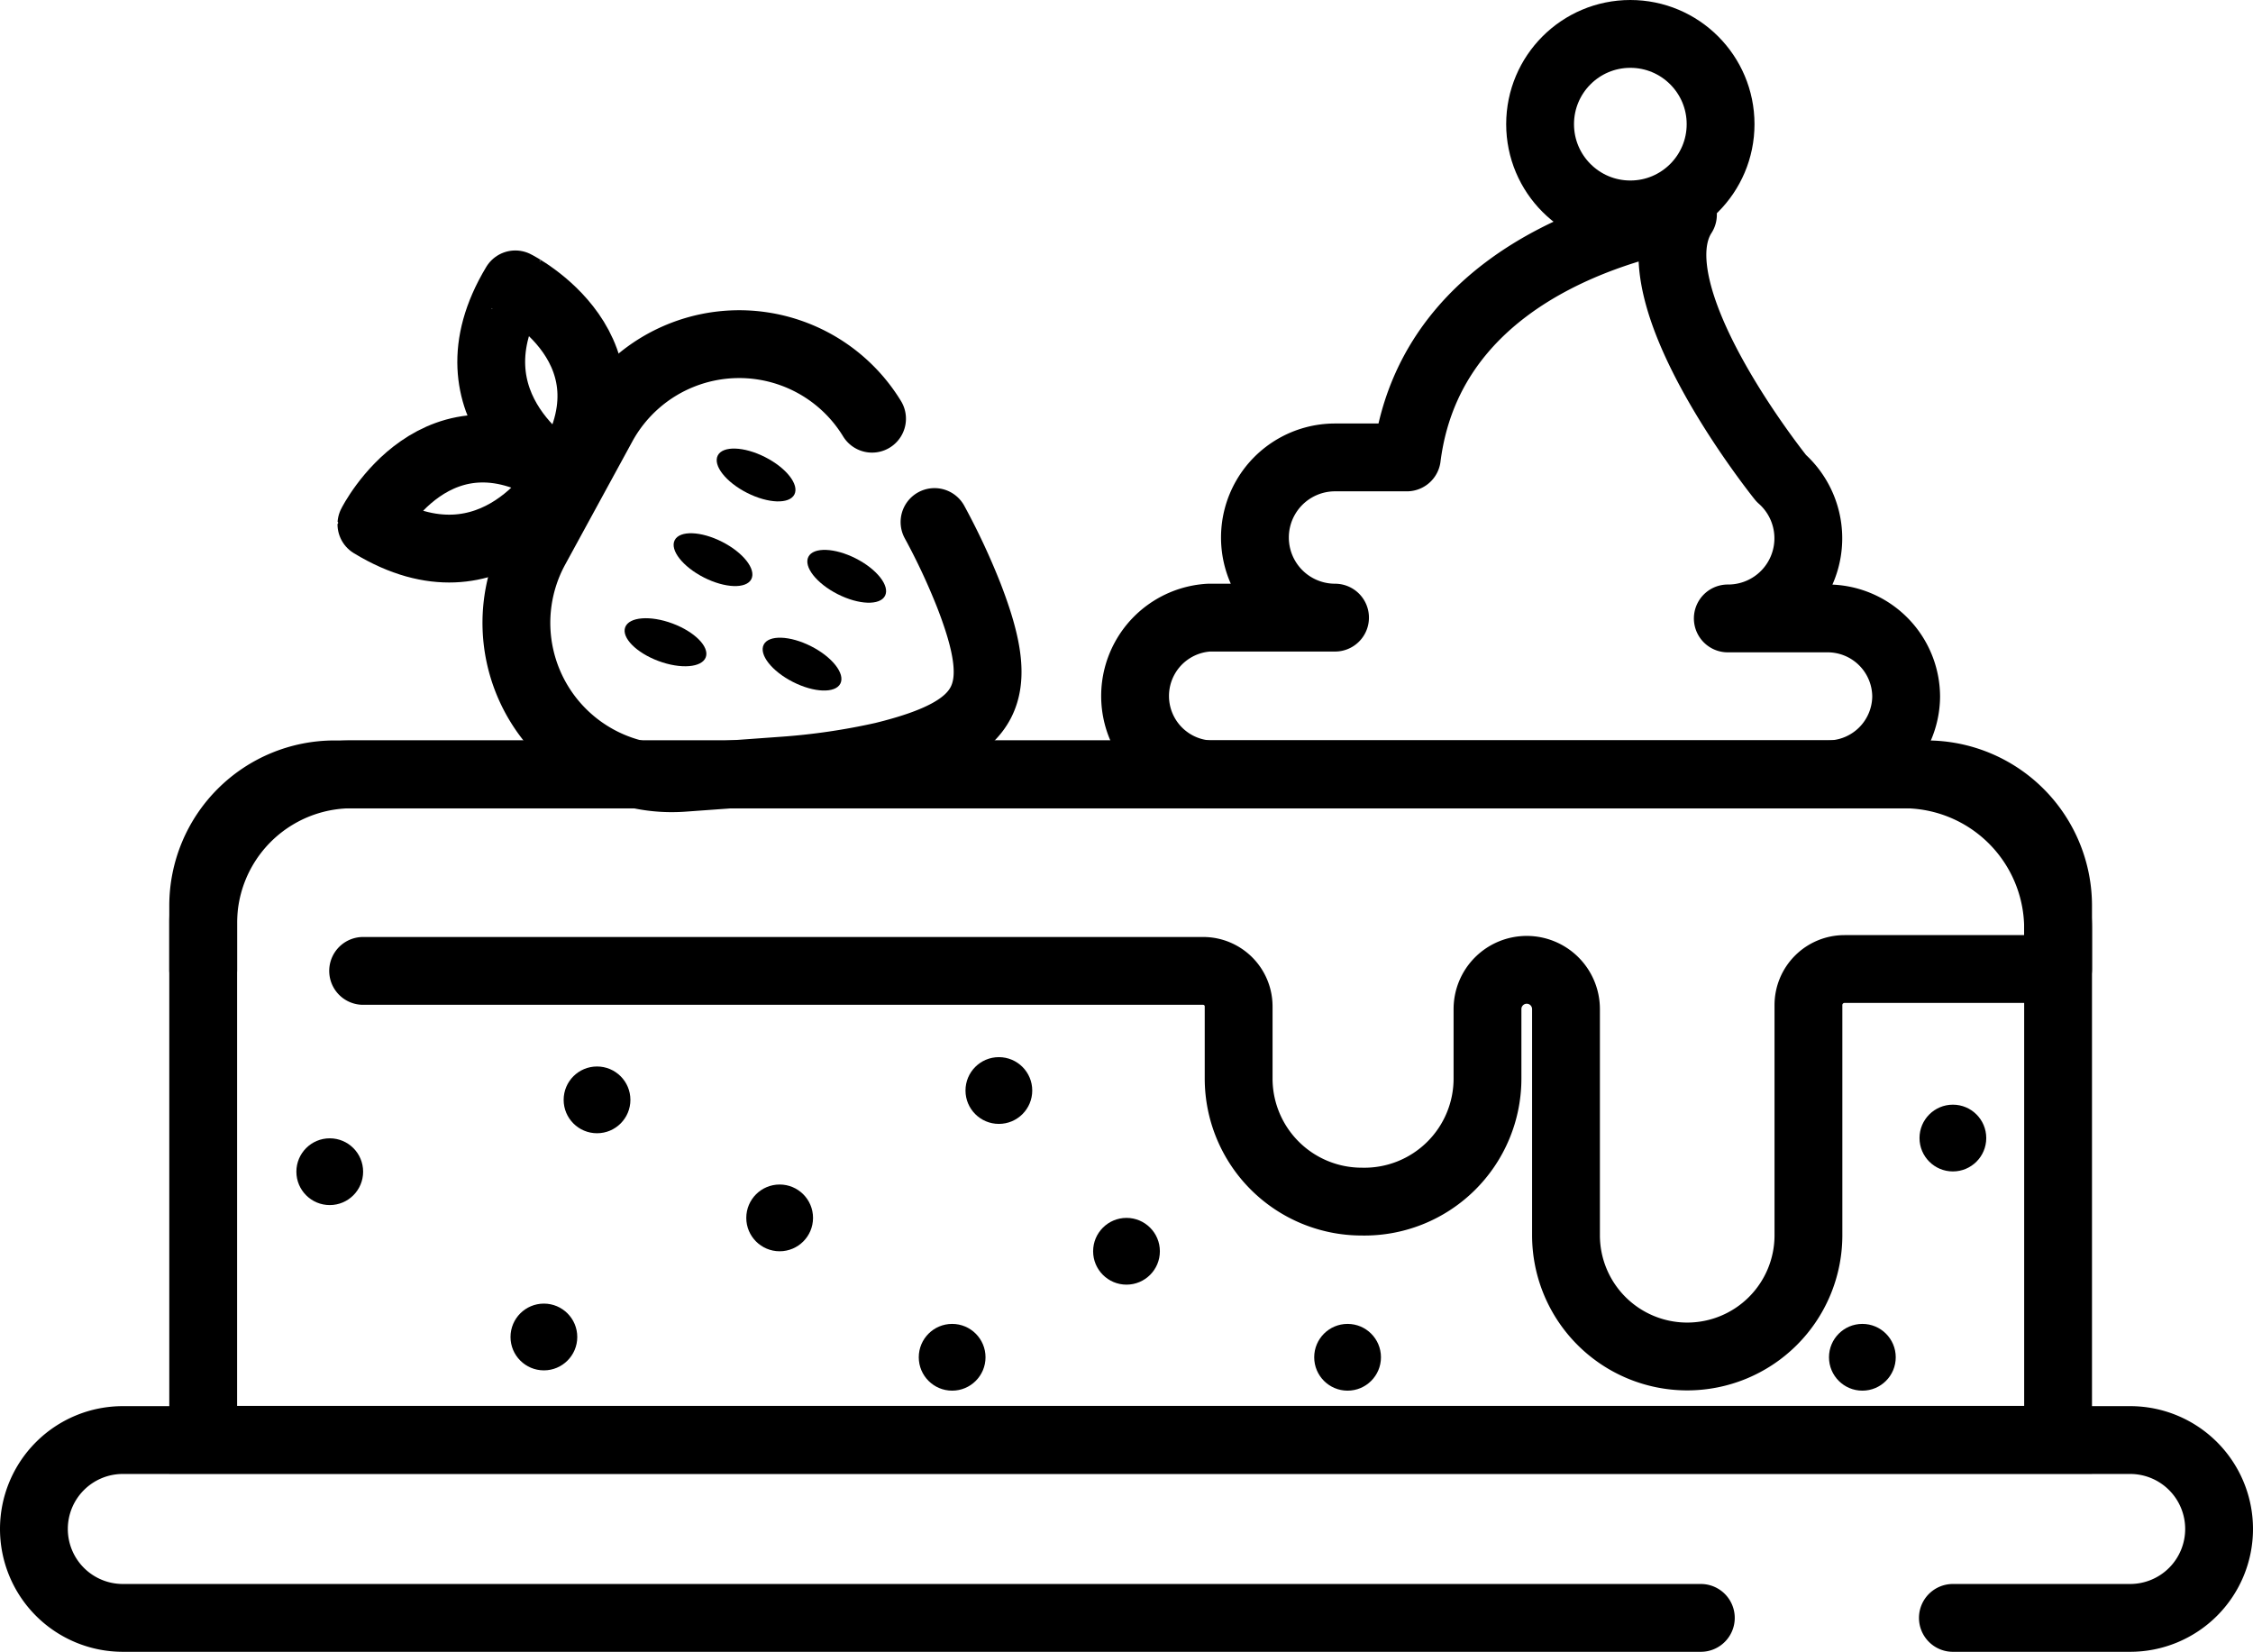
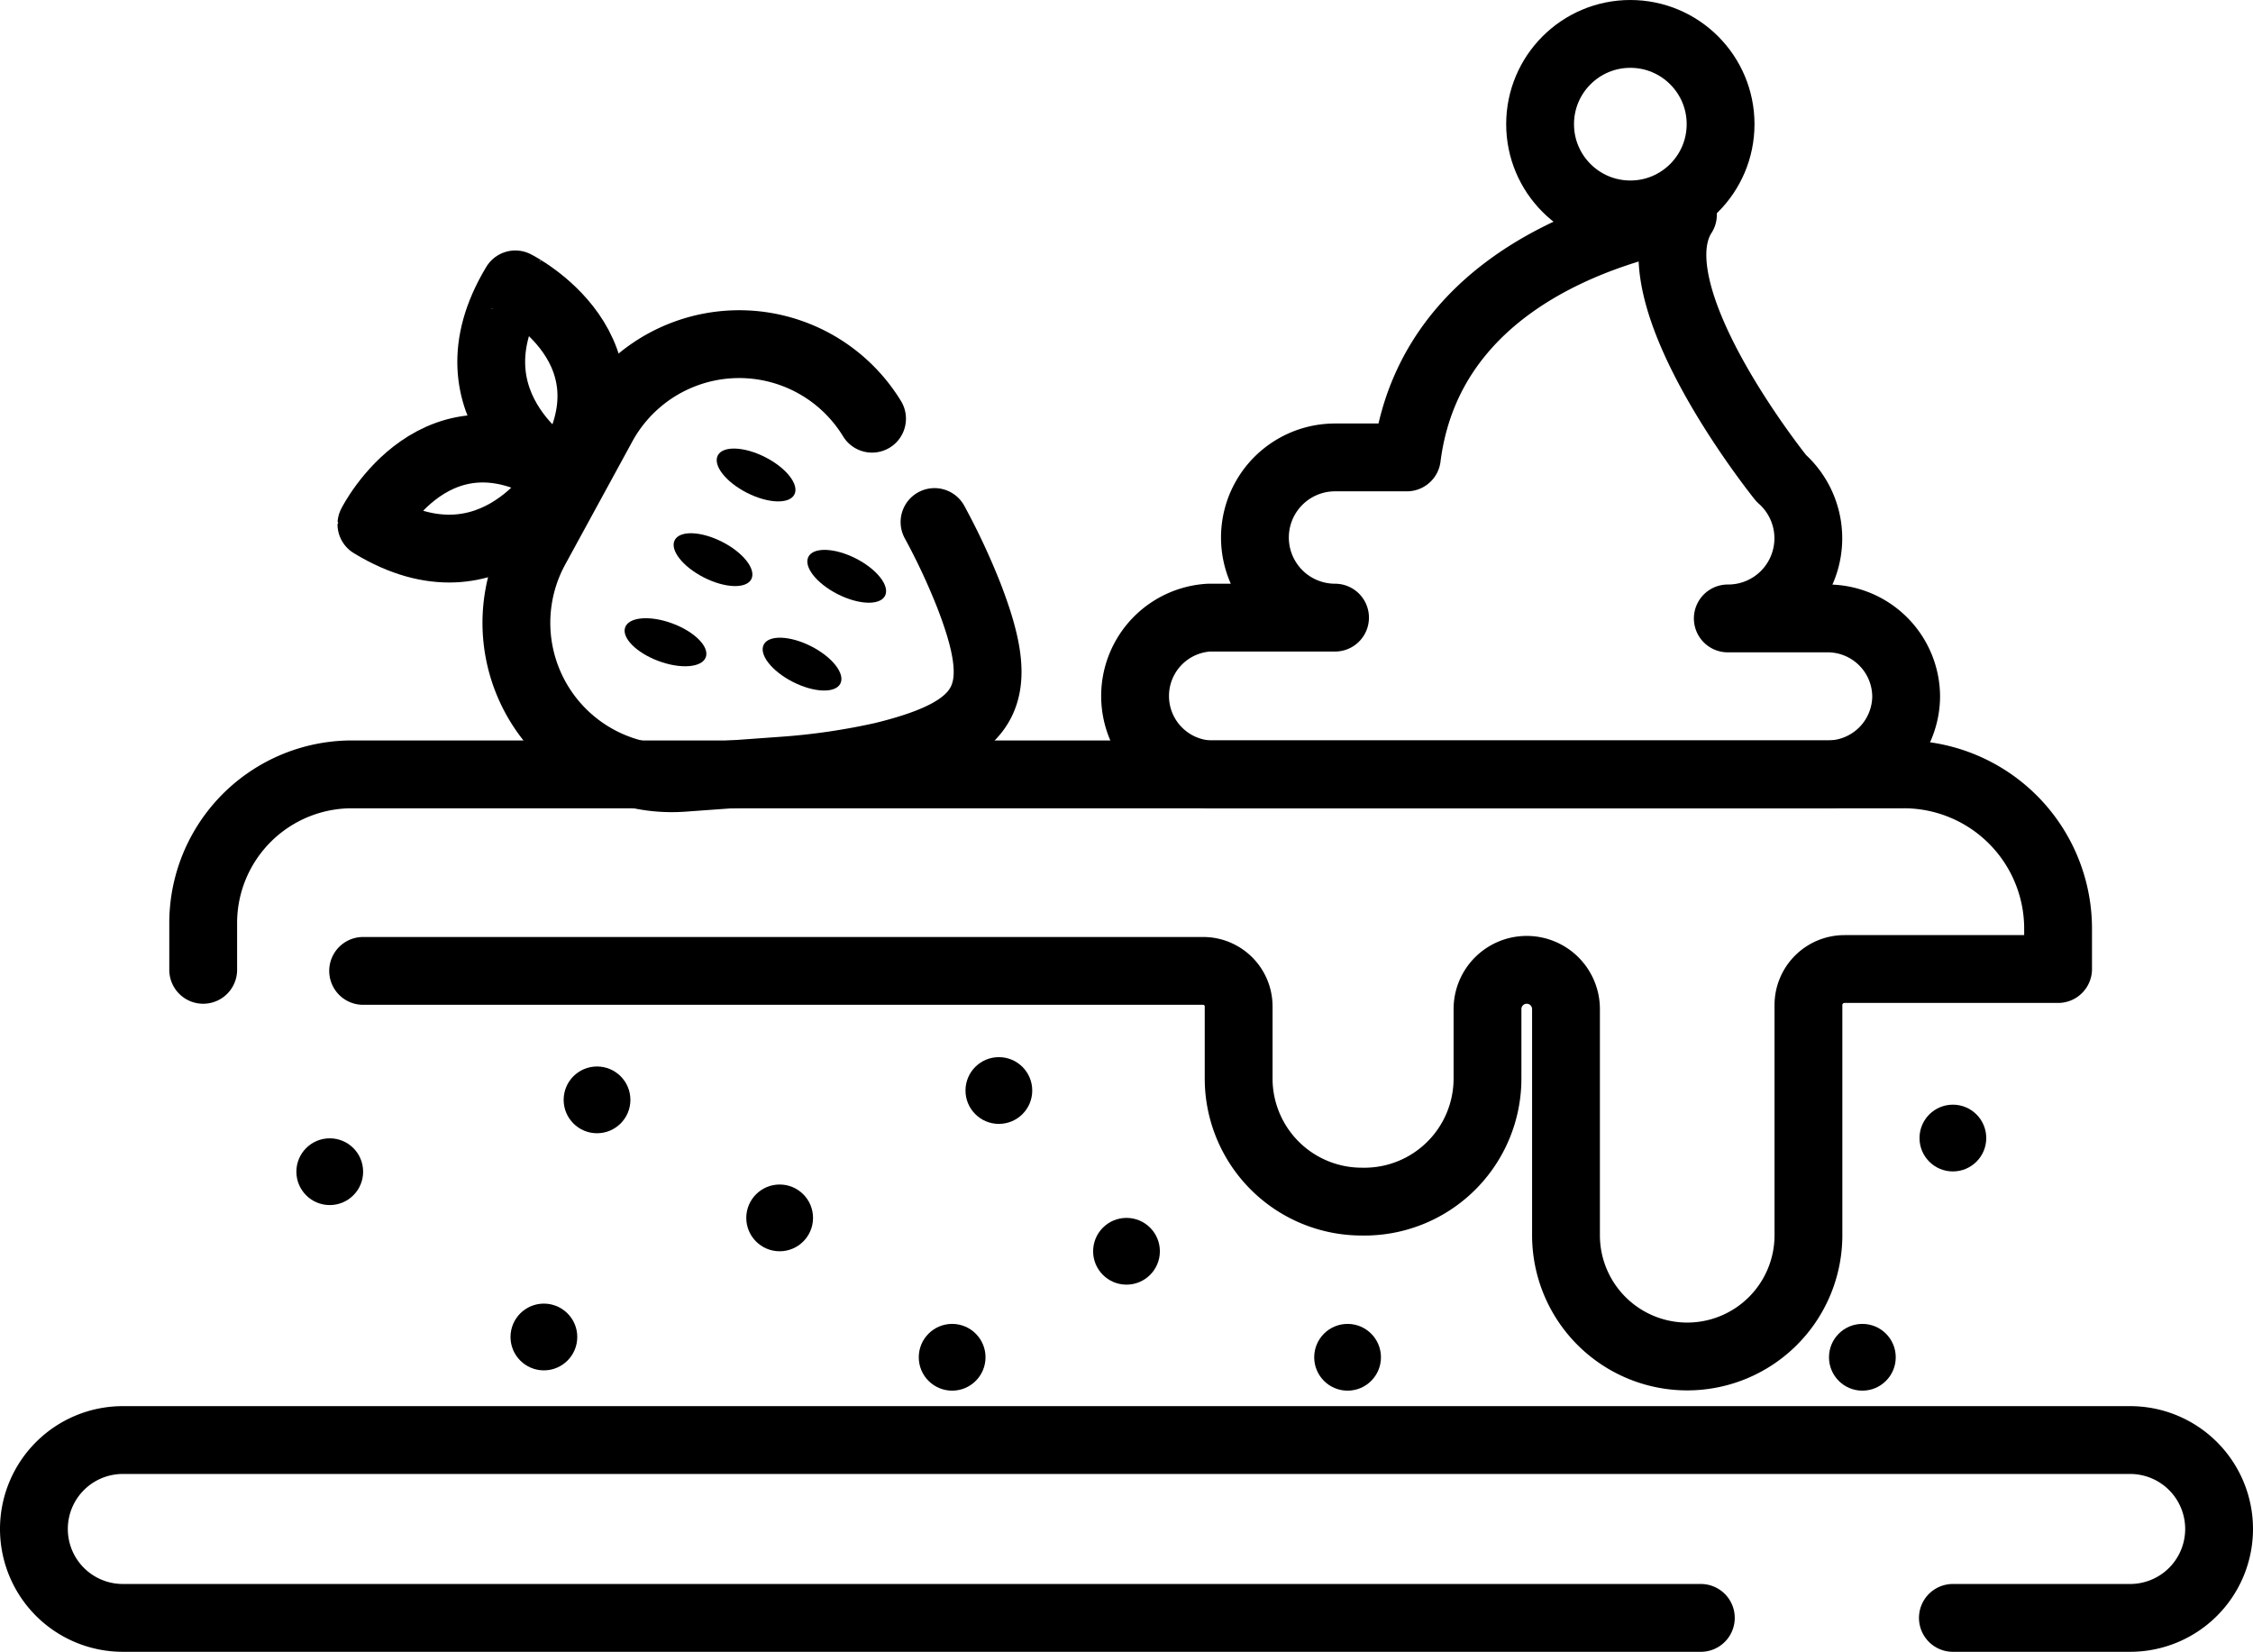
<svg xmlns="http://www.w3.org/2000/svg" viewBox="0 0 84.38 61.86">
  <defs>
    <style>.cls-1,.cls-2,.cls-3{fill:none;stroke:#000;stroke-width:2.54px;}.cls-1,.cls-3{stroke-linecap:round;}.cls-1,.cls-2{stroke-miterlimit:10;}.cls-3{stroke-linejoin:round;}</style>
  </defs>
  <g id="Layer_2" data-name="Layer 2">
    <g id="Layer_1-2" data-name="Layer 1">
      <path class="cls-1" d="M63.7,60.59H4.6a3.33,3.33,0,0,1-3.33-3.33h0A3.33,3.33,0,0,1,4.6,53.93H79.78a3.33,3.33,0,0,1,3.33,3.33h0a3.33,3.33,0,0,1-3.33,3.33H73.14" />
-       <path class="cls-2" d="M12.53,29H72.16a4.92,4.92,0,0,1,4.92,4.92v20a0,0,0,0,1,0,0H7.61a0,0,0,0,1,0,0v-20A4.92,4.92,0,0,1,12.53,29Z" />
      <path class="cls-3" d="M7.61,36.32V34.59A5.57,5.57,0,0,1,13.18,29H71.29a5.78,5.78,0,0,1,5.79,5.78v1.51h-8a1.35,1.35,0,0,0-1.35,1.35l0,8.64a4.54,4.54,0,0,1-4.54,4.52h0a4.54,4.54,0,0,1-4.54-4.53V37.79a1.47,1.47,0,0,0-1.47-1.47h0a1.47,1.47,0,0,0-1.47,1.47v2.58A4.61,4.61,0,0,1,51,45h0a4.61,4.61,0,0,1-4.61-4.61v-2.7a1.33,1.33,0,0,0-1.33-1.33H13.6" />
      <path class="cls-3" d="M71.39,26.09A2.94,2.94,0,0,1,68.45,29H45.28a2.94,2.94,0,0,1,0-5.87H50a3,3,0,1,1,0-6h2.69c1-7.86,10.34-8.94,10.34-9.09-1.85,2.88,3.4,9.52,3.68,9.87a3,3,0,0,1-2,5.25h3.72A2.94,2.94,0,0,1,71.39,26.09Z" />
      <circle class="cls-2" cx="61.06" cy="4.65" r="3.38" />
      <path class="cls-3" d="M35,19.55a24.76,24.76,0,0,1,1.29,2.76c1.41,3.65.85,5-3.21,6a25.25,25.25,0,0,1-3.76.55l-3.74.27a5.82,5.82,0,0,1-5.53-8.59l2.52-4.62a5.83,5.83,0,0,1,10.09-.24" />
      <ellipse cx="24.93" cy="24.05" rx="0.75" ry="1.61" transform="translate(-6.31 39.03) rotate(-69.59)" />
      <ellipse cx="28.32" cy="17.79" rx="0.75" ry="1.61" transform="translate(-0.37 34.98) rotate(-63.07)" />
      <ellipse cx="26.71" cy="20.96" rx="0.75" ry="1.61" transform="translate(-4.08 35.28) rotate(-63.07)" />
      <ellipse cx="31.71" cy="21.58" rx="0.75" ry="1.61" transform="translate(-1.89 40.08) rotate(-63.07)" />
      <ellipse cx="30.04" cy="24.87" rx="0.75" ry="1.61" transform="translate(-5.74 40.39) rotate(-63.07)" />
      <path class="cls-3" d="M21.11,17.85s-4.61-2.55-1.81-7.2C19.3,10.65,24.24,13.12,21.11,17.85Z" />
      <path class="cls-3" d="M21.11,17.85s-2.57,4.6-7.2,1.78C13.91,19.63,16.39,14.7,21.11,17.85Z" />
      <circle cx="12.35" cy="43.88" r="1.25" />
      <circle cx="22.36" cy="41.19" r="1.25" />
      <circle cx="20.37" cy="50.07" r="1.25" />
      <circle cx="29.2" cy="45.61" r="1.25" />
      <circle cx="37.41" cy="40.84" r="1.25" />
      <circle cx="42.19" cy="46.86" r="1.25" />
      <circle cx="35.66" cy="50.83" r="1.25" />
      <circle cx="50.47" cy="50.83" r="1.25" />
      <circle cx="73.14" cy="42.62" r="1.25" />
      <circle cx="69.75" cy="50.83" r="1.25" />
    </g>
  </g>
</svg>